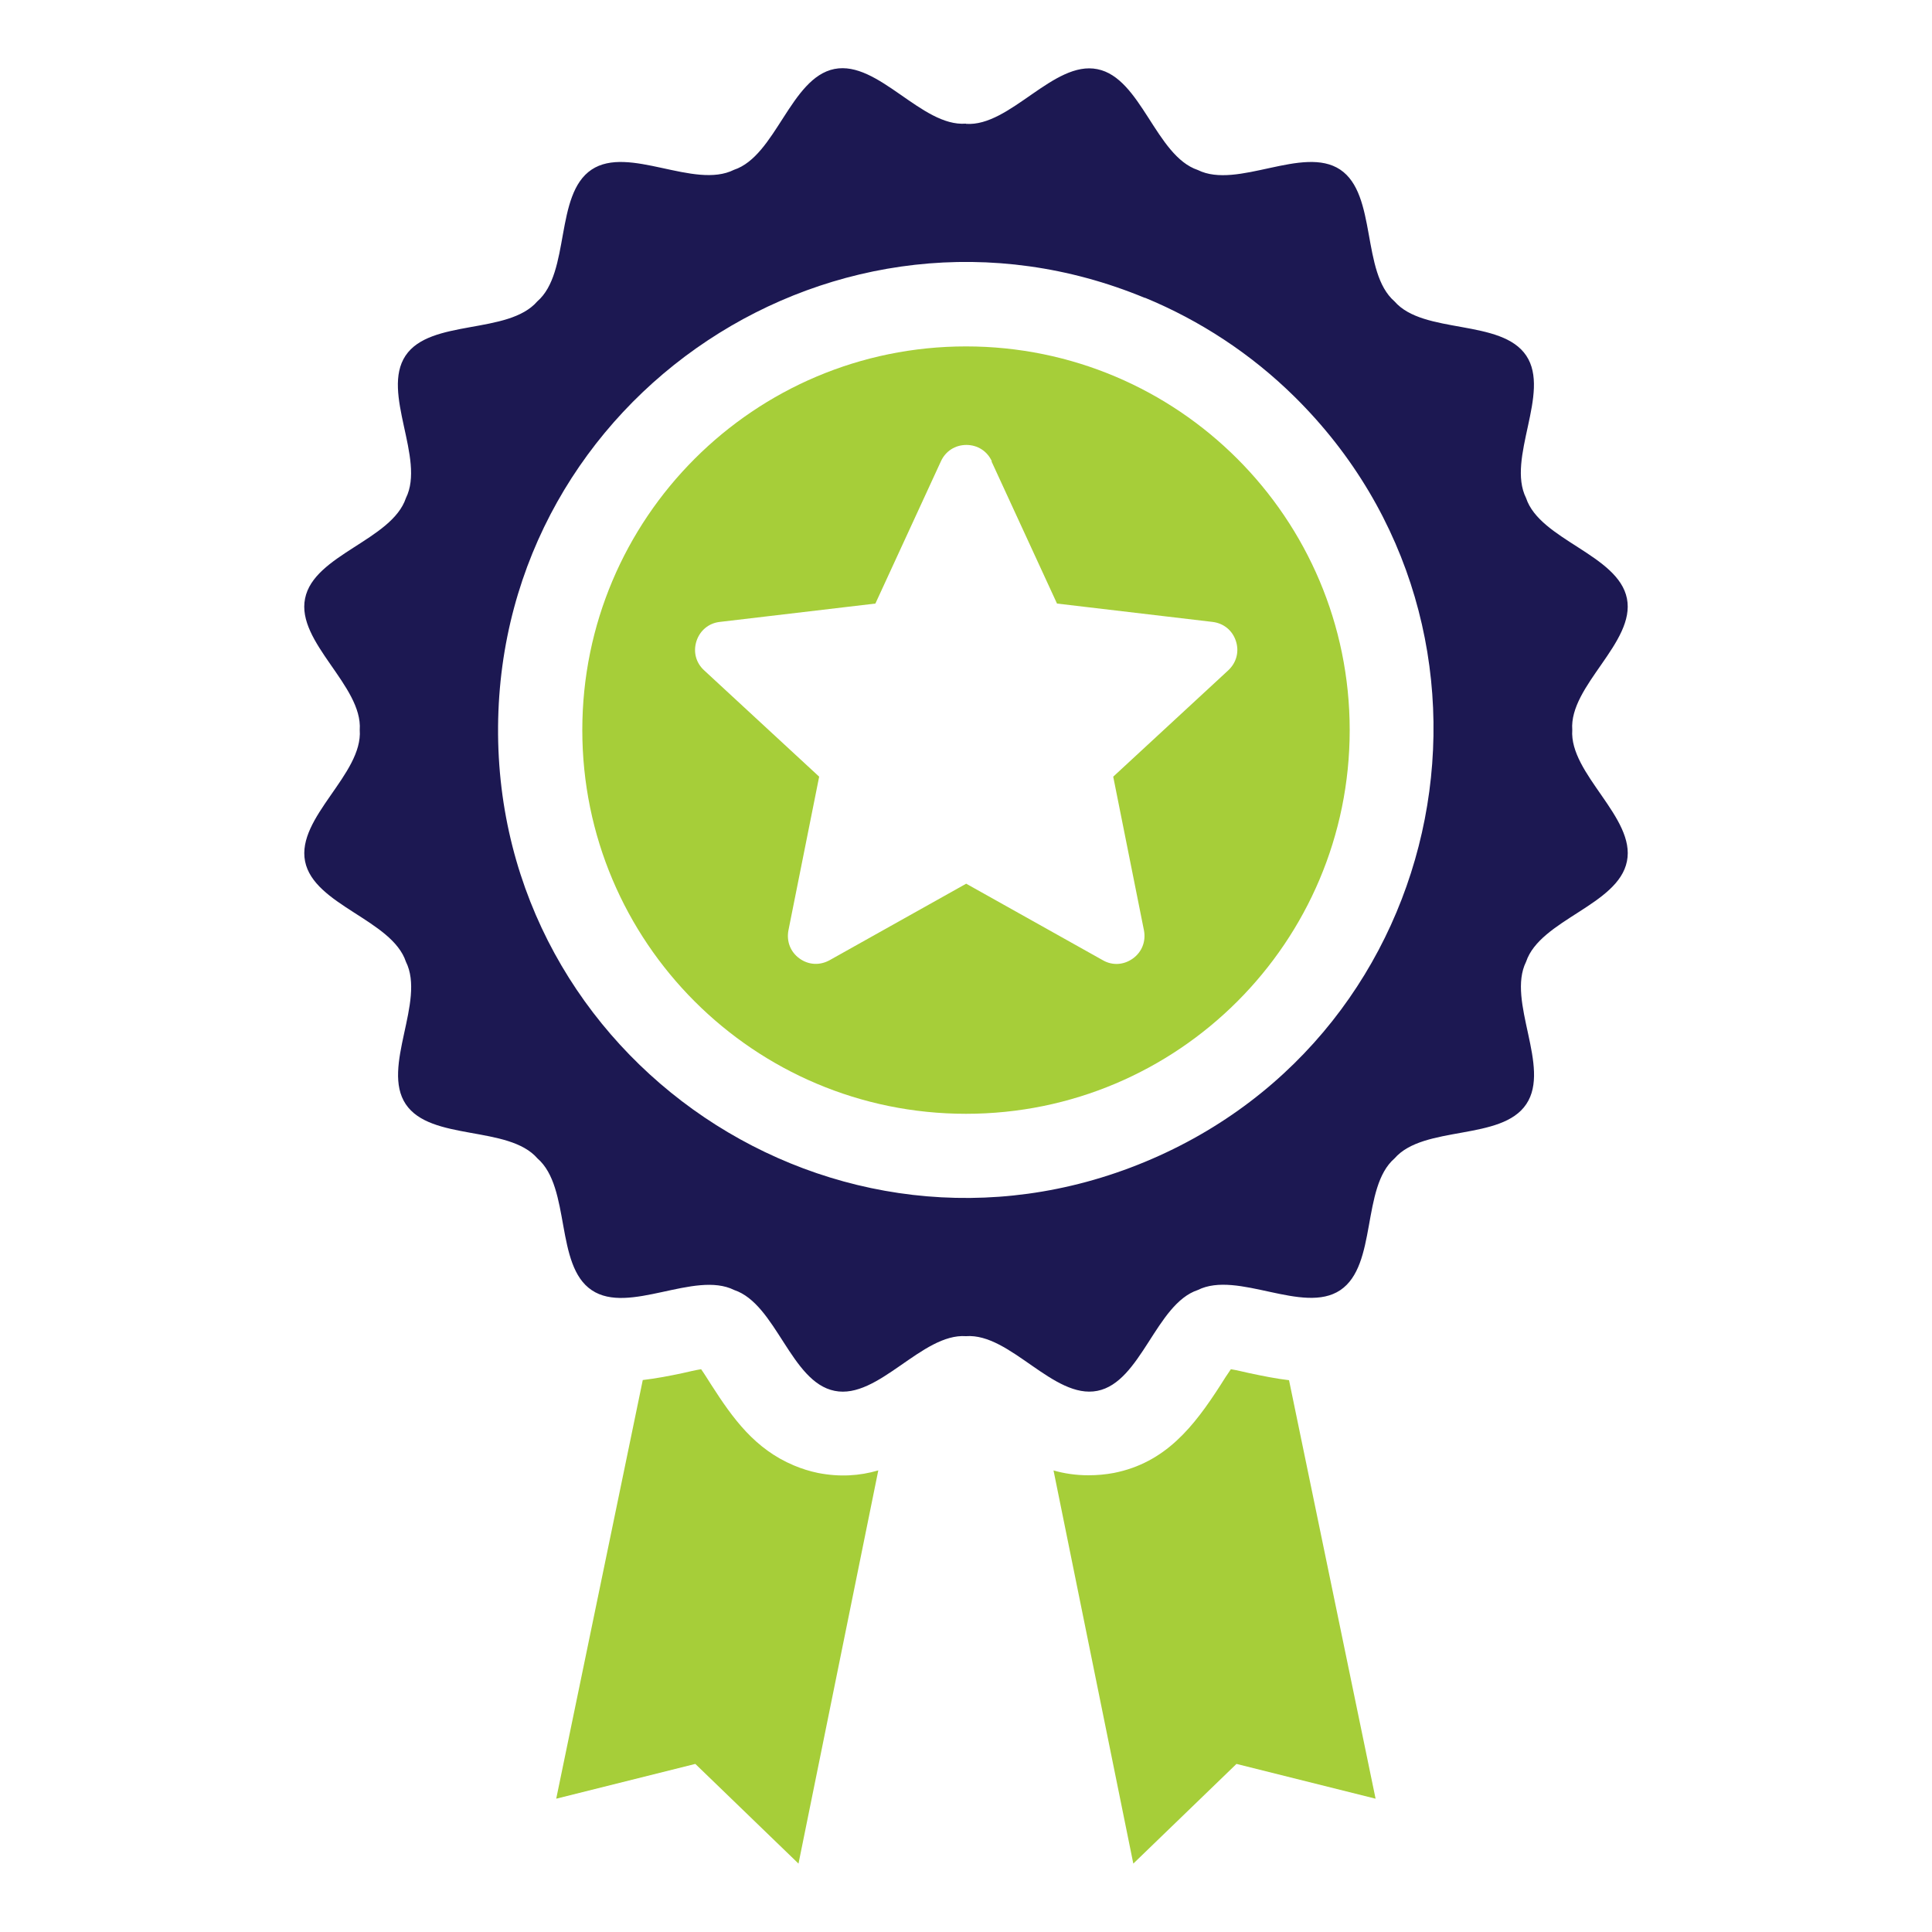
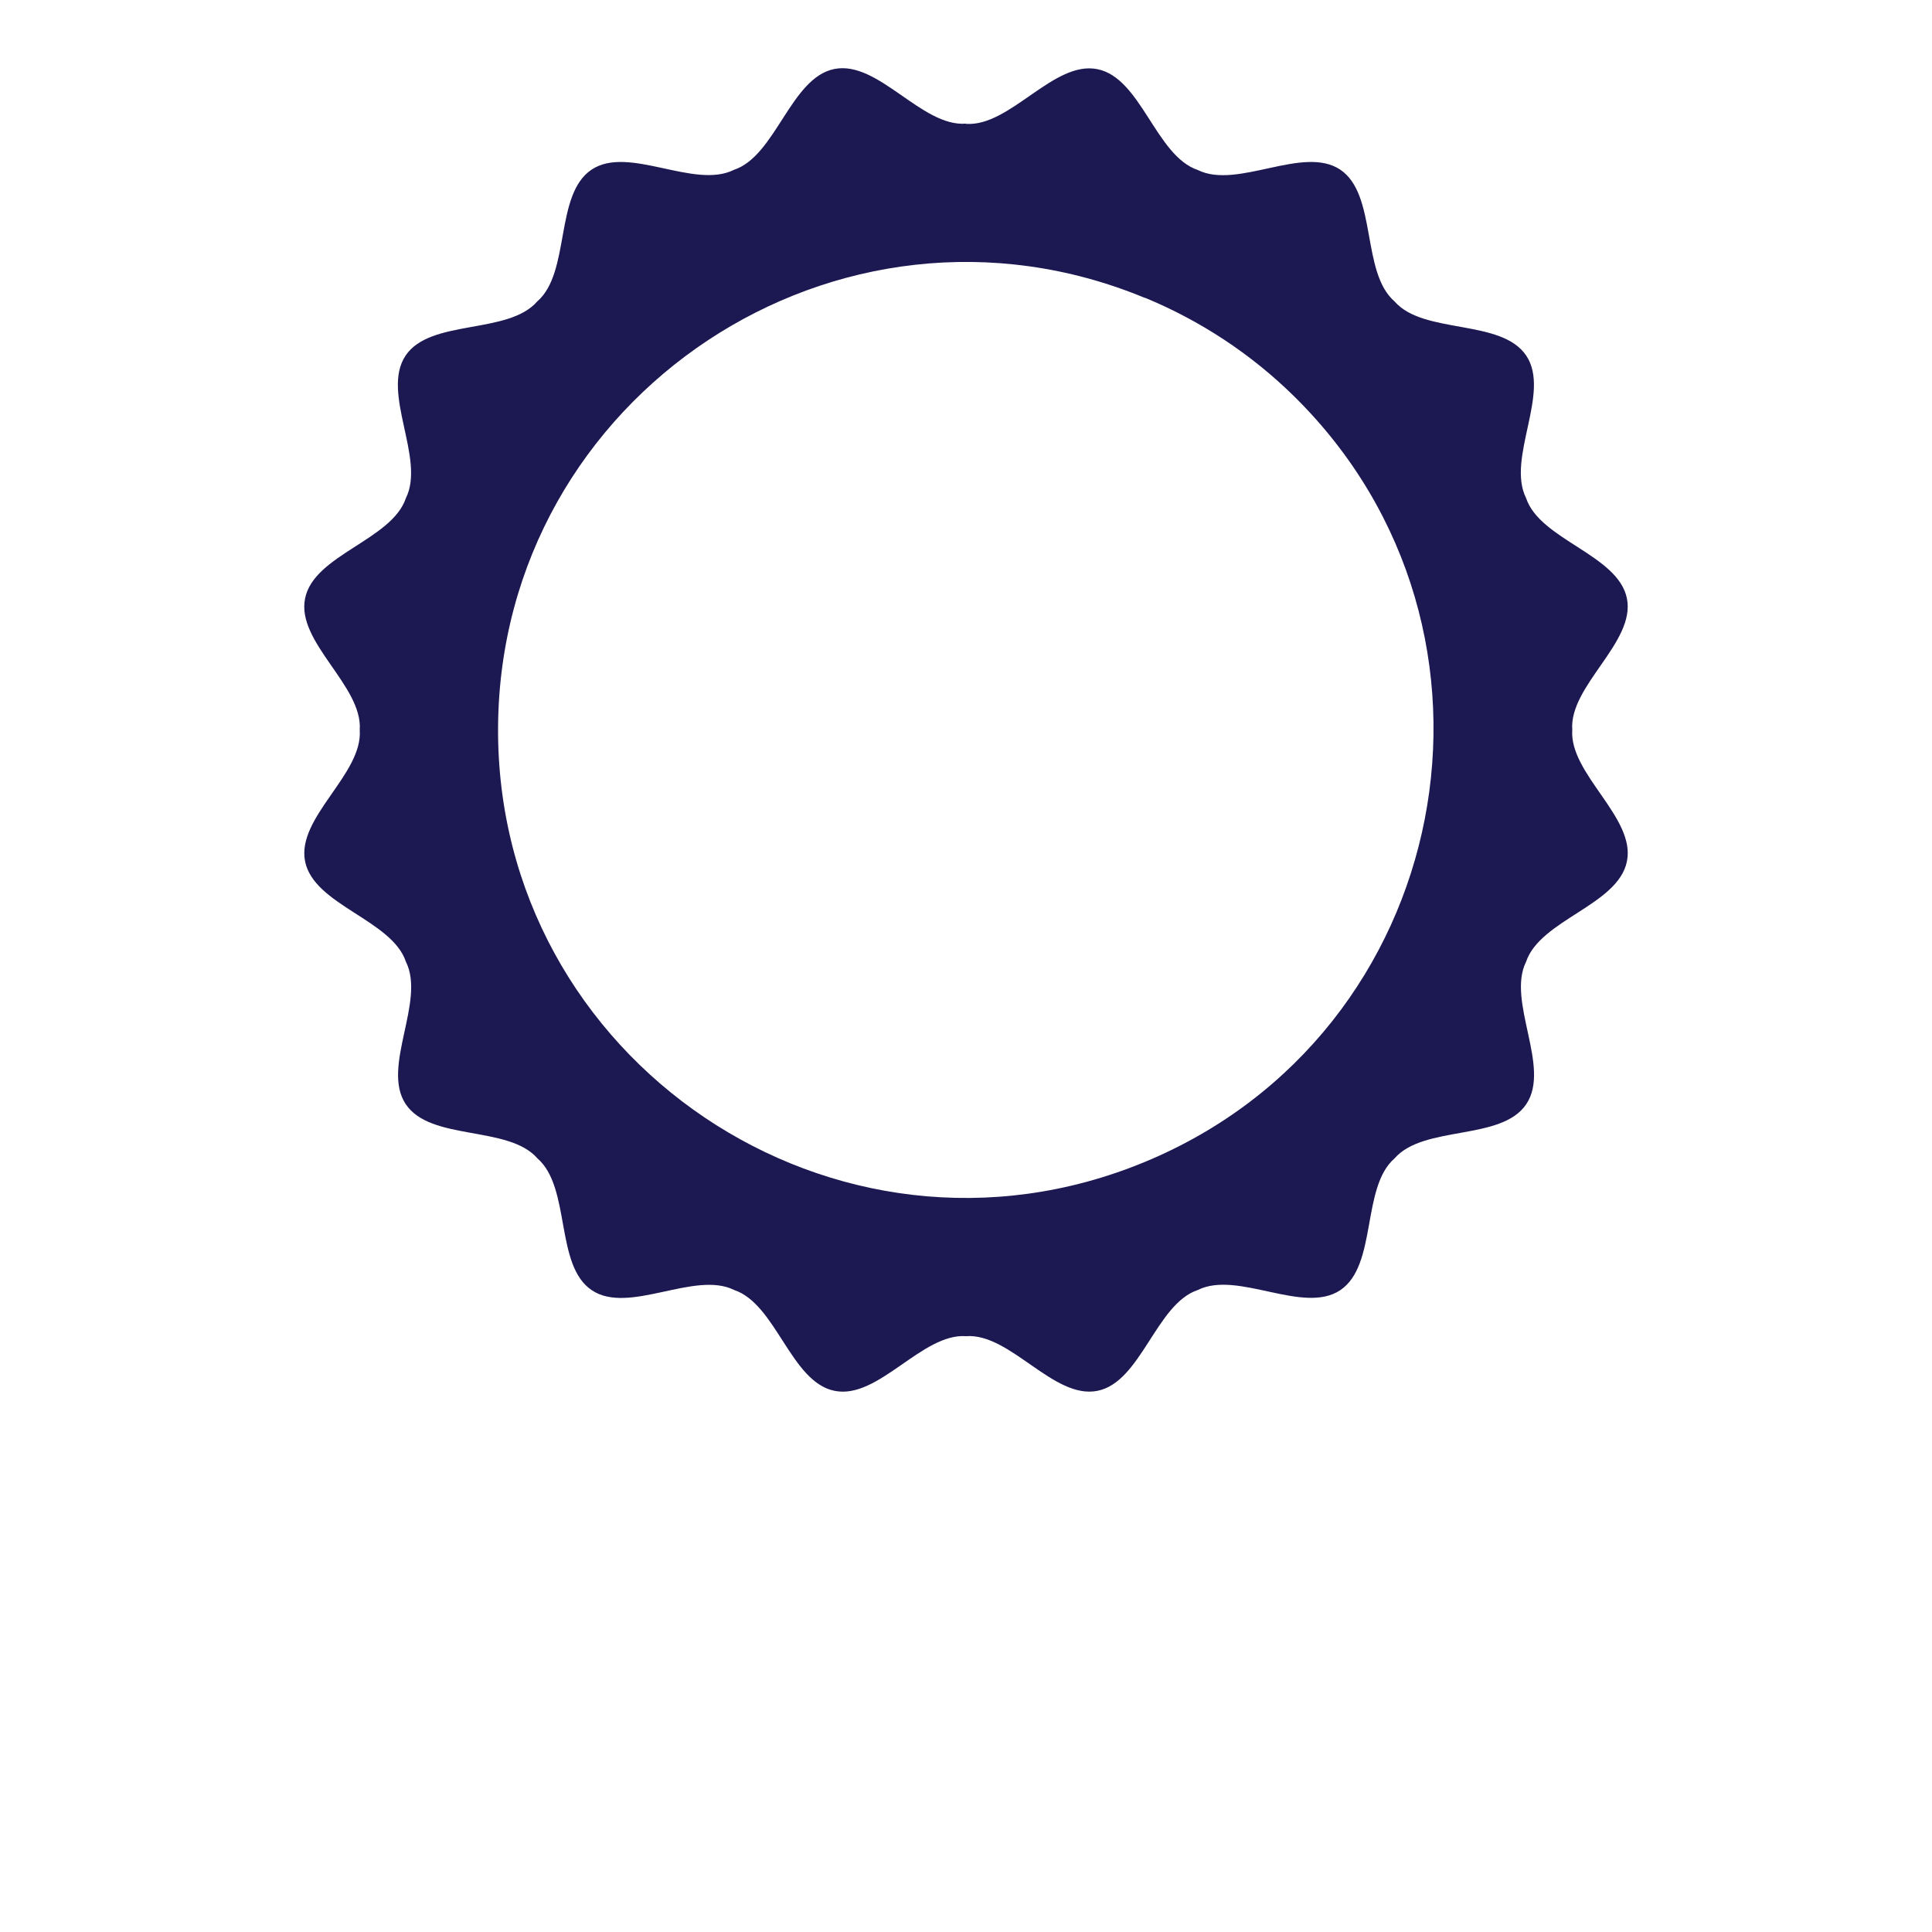
<svg xmlns="http://www.w3.org/2000/svg" id="Layer_1" viewBox="0 0 100 100">
  <defs>
    <style>.cls-1{fill:#1c1852;}.cls-1,.cls-2{fill-rule:evenodd;}.cls-2{fill:#a6ce39;}</style>
  </defs>
-   <path class="cls-2" d="M66.72,71.44l4.48,21.66-7.2-1.8-5.34,5.16-4.13-20.35c.56,.16,1.16,.25,1.81,.25,.44,0,.88-.04,1.31-.12,2.68-.53,4.14-2.4,5.53-4.56,.13-.21,.34-.54,.53-.81,.32,.05,.7,.15,.94,.2,.71,.15,1.4,.29,2.08,.37h0Zm-21.26,4.67l-4.13,20.35-5.34-5.16-7.2,1.8,4.48-21.67c.68-.08,1.37-.21,2.07-.36,.24-.05,.62-.15,.95-.2,.19,.27,.39,.6,.52,.8,1.13,1.76,2.26,3.33,4.28,4.18,.4,.17,.82,.3,1.25,.39,1.13,.22,2.15,.15,3.11-.13h0Z" />
  <path class="cls-1" d="M50,6.41c2.28,.16,4.54-3.29,6.8-2.83,2.27,.45,3.02,4.49,5.2,5.22,2.05,1.02,5.45-1.3,7.37-.02,1.92,1.29,1.07,5.31,2.81,6.82,1.5,1.73,5.53,.88,6.82,2.81,1.28,1.92-1.04,5.31-.01,7.37,.72,2.17,4.77,2.93,5.22,5.2,.45,2.27-3,4.51-2.83,6.8-.16,2.28,3.29,4.54,2.83,6.8-.45,2.27-4.49,3.02-5.22,5.2-1.02,2.05,1.3,5.45,.01,7.37-1.28,1.92-5.31,1.07-6.82,2.81-1.73,1.5-.88,5.53-2.81,6.82-1.92,1.28-5.31-1.04-7.37-.01-2.17,.72-2.93,4.77-5.2,5.22-2.27,.45-4.51-3-6.8-2.83-2.28-.16-4.54,3.29-6.8,2.83-2.27-.45-3.02-4.49-5.2-5.22-2.05-1.02-5.45,1.3-7.37,.01-1.92-1.28-1.07-5.31-2.81-6.82-1.5-1.73-5.53-.88-6.82-2.81-1.28-1.92,1.04-5.31,.01-7.37-.72-2.17-4.77-2.93-5.22-5.2-.45-2.27,3-4.51,2.83-6.8,.16-2.28-3.29-4.54-2.83-6.8,.45-2.27,4.49-3.02,5.22-5.2,1.02-2.05-1.3-5.45-.02-7.37,1.28-1.92,5.31-1.07,6.82-2.81,1.73-1.5,.88-5.53,2.81-6.82,1.92-1.28,5.31,1.04,7.37,.01,2.17-.72,2.93-4.77,5.2-5.22,2.27-.45,4.51,3,6.8,2.83h0Zm9.26,9.01c-15.85-6.57-33.35,5.05-33.48,22.19-.13,17.26,17.46,29.17,33.48,22.53,16.02-6.64,20.03-27.49,7.74-39.61-2.24-2.21-4.88-3.94-7.74-5.12h0Z" />
-   <path class="cls-2" d="M50,17.93c10.97,0,19.86,8.89,19.86,19.86s-8.89,19.86-19.86,19.86-19.86-8.89-19.86-19.86,8.89-19.86,19.86-19.86h0Zm1.32,5.95l3.39,7.36,8.05,.95c.58,.07,1.03,.44,1.21,.99s.03,1.12-.4,1.52l-5.95,5.5,1.59,7.95c.11,.57-.1,1.12-.57,1.46-.47,.34-1.06,.38-1.56,.09l-7.07-3.96-7.07,3.96c-.51,.28-1.09,.25-1.56-.09-.47-.34-.68-.89-.57-1.46l1.59-7.95-5.95-5.5c-.43-.39-.58-.96-.4-1.52,.18-.55,.64-.93,1.21-.99l8.05-.95,3.39-7.36c.24-.53,.74-.85,1.32-.85s1.08,.32,1.32,.85h0Z" />
</svg>